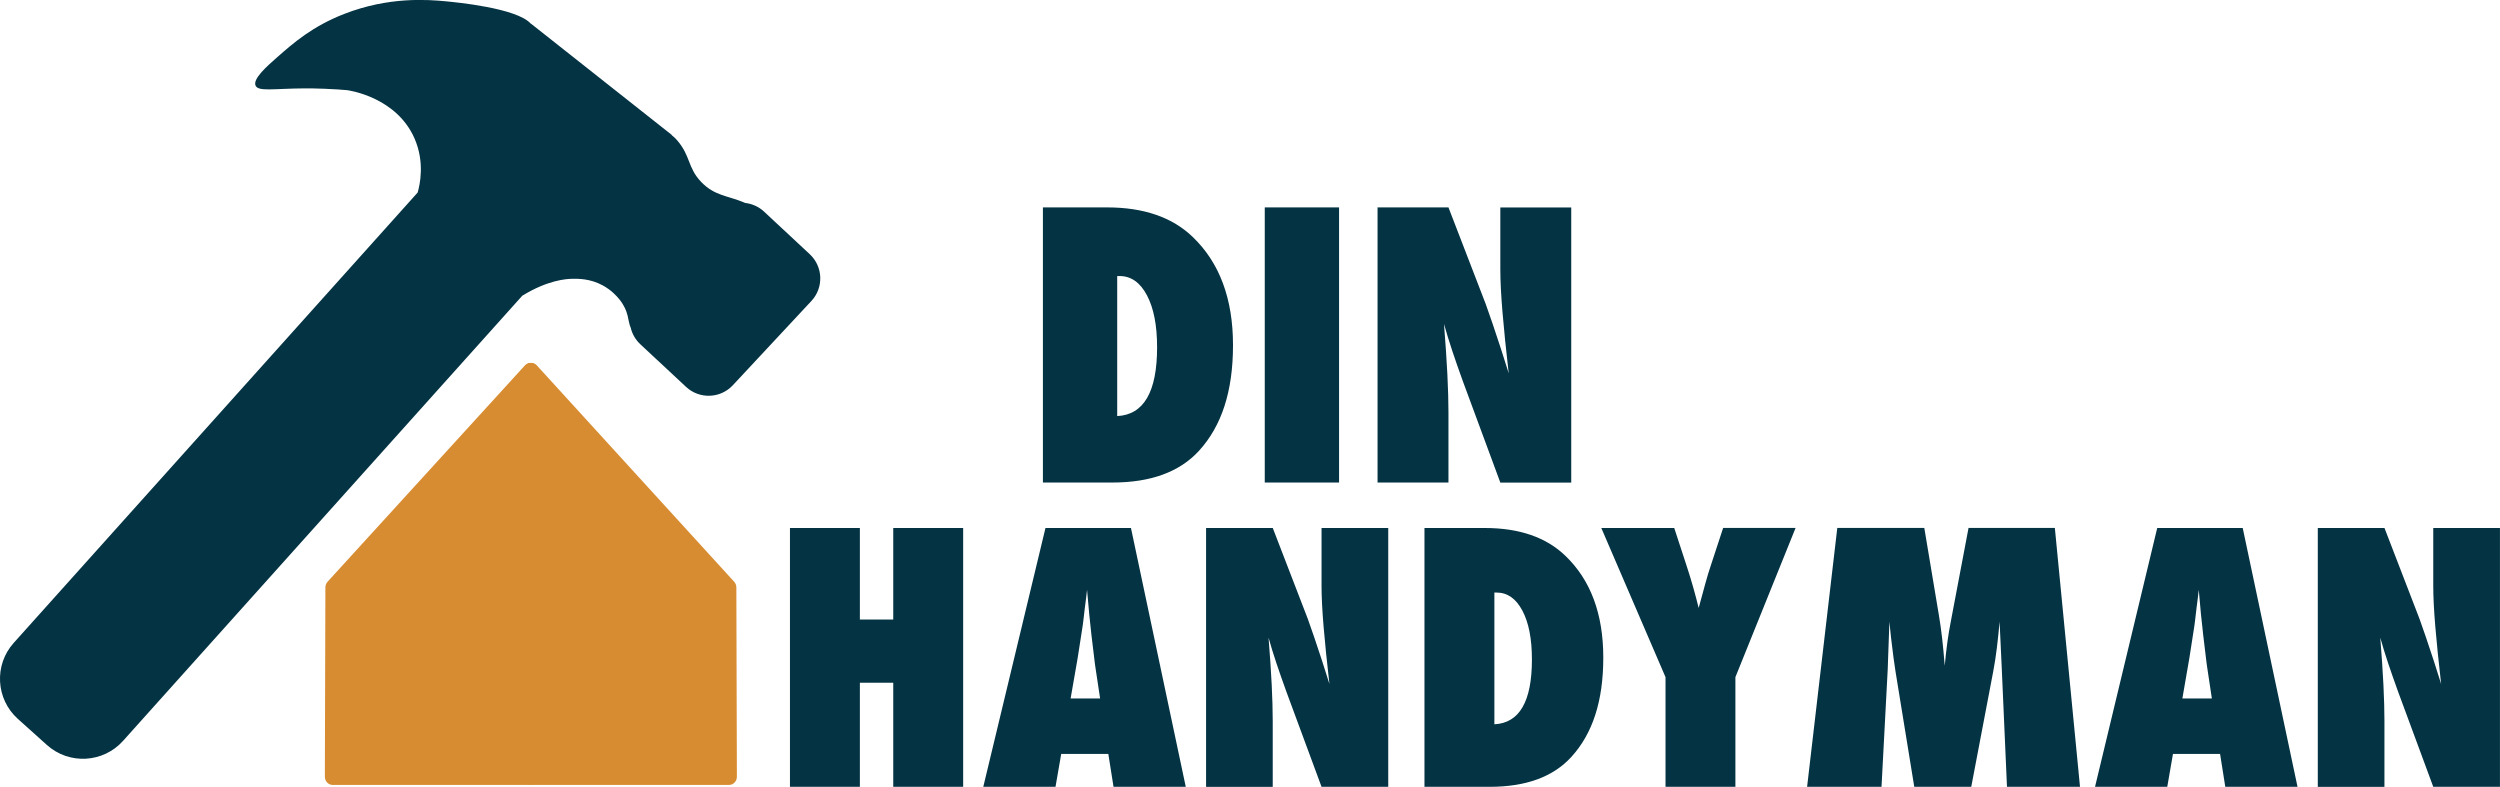
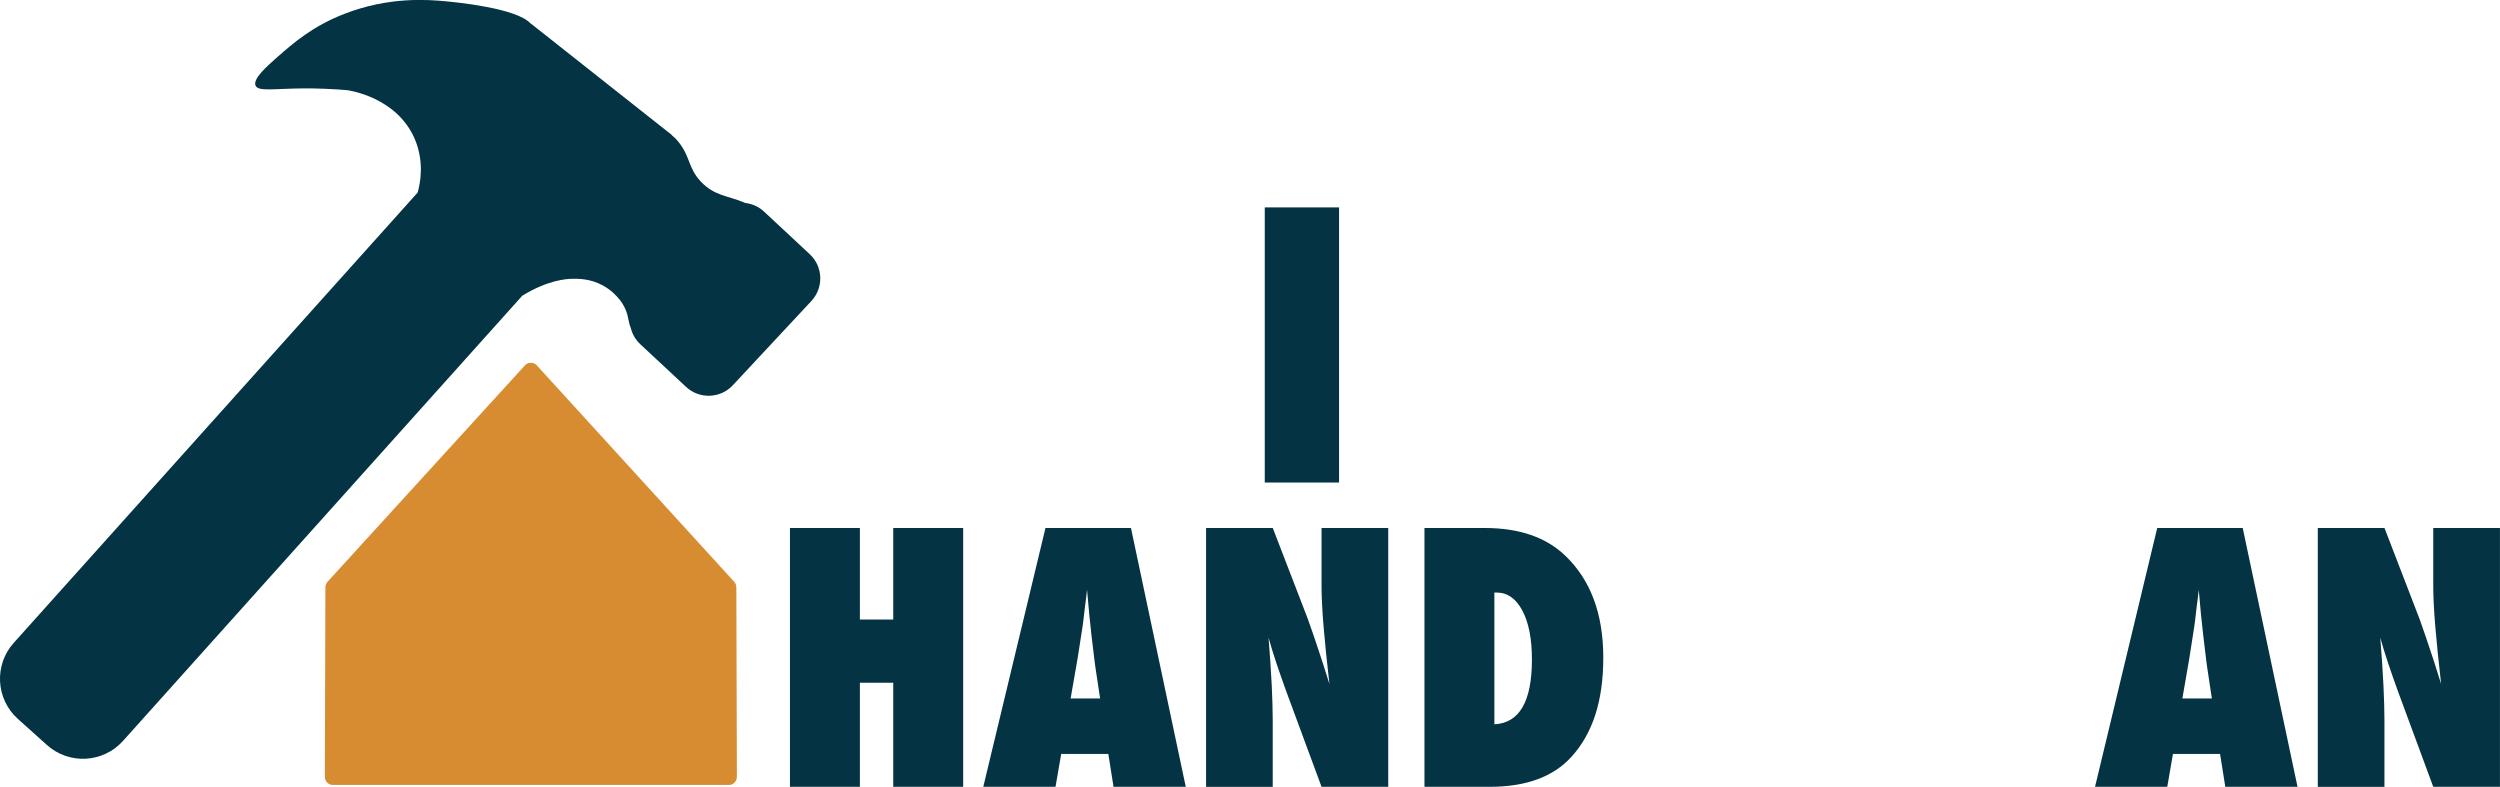
<svg xmlns="http://www.w3.org/2000/svg" id="Lag_2" data-name="Lag 2" viewBox="0 0 605.35 190.52">
  <defs>
    <style>
      .cls-1 {
        fill: #d88c31;
      }

      .cls-1, .cls-2 {
        stroke-width: 0px;
      }

      .cls-2 {
        fill: #043343;
      }
    </style>
  </defs>
  <g id="Lag_1-2" data-name="Lag 1">
    <path class="cls-2" d="M196.08,61.56l-11.07-10.32c-1.31-1.22-2.93-1.91-4.59-2.1-.1-.05-.21-.09-.31-.14-3.88-1.62-7.11-1.58-10.33-4.95-3.28-3.43-2.54-6.23-5.75-10-.25-.29-.66-.75-1.4-1.34l.06-.02-34.13-26.97h-.05c-3.36-3.78-18.15-5.17-20.51-5.4-4.33-.41-13.8-1.19-24.7,3.07-7.67,3-12.22,6.99-16.14,10.43-2.63,2.31-6,5.31-5.27,6.92.68,1.48,4.36.71,11.75.66,1.26,0,2.83,0,4.93.09,2.32.09,4.22.23,5.47.34.69.09,12,1.77,16.34,11.71,2.53,5.8,1.28,11.22.76,13.07L3.33,155.66c-4.81,5.36-4.36,13.61,1,18.42l7.04,6.32c5.36,4.81,13.61,4.36,18.42-1l96.67-107.79c6.24-3.84,10.75-4.07,12.03-4.1,1.52-.03,4.38-.06,7.41,1.57,2.08,1.12,3.42,2.58,4.12,3.46,2.37,2.99,1.91,5.07,2.71,6.85.36,1.47,1.13,2.86,2.32,3.97l11.07,10.32c3.24,3.02,8.31,2.84,11.33-.4l19.02-20.4c3.02-3.24,2.84-8.31-.4-11.33Z" />
    <g>
      <path class="cls-2" d="M233.22,190.52h-16.93v-25.21h-8.08v25.21h-16.93v-62.67h16.93v22.16h8.08v-22.16h16.93v62.67Z" />
      <path class="cls-2" d="M287.12,190.52h-17.49l-1.26-7.96h-11.41l-1.38,7.96h-17.49l15.06-62.67h20.7l13.27,62.67ZM266.38,169.13l-1.1-7.31s-.08-.39-.16-1.1c-.05-.59-.34-2.95-.85-7.06-.05-.46-.12-1.09-.2-1.89-.08-.8-.19-1.81-.32-3.02l-.53-5.93c-.05.57-.13,1.2-.22,1.91-.1.7-.2,1.47-.3,2.31-.19,1.68-.32,2.84-.41,3.49s-.14,1.04-.16,1.18l-1.18,7.59-1.71,9.82h7.14Z" />
      <path class="cls-2" d="M292.04,190.52v-62.67h16.15l8.48,22c.46,1.3.98,2.79,1.56,4.46.58,1.68,1.22,3.61,1.93,5.8l1.75,5.52c-.62-5.44-1.1-10.09-1.42-13.96-.32-3.87-.49-7.12-.49-9.74v-14.08h16.15v62.67h-16.15l-8.52-23.05c-.89-2.46-1.7-4.77-2.42-6.92-.72-2.15-1.35-4.2-1.89-6.15.35,4.41.61,8.25.77,11.53.16,3.27.24,6.14.24,8.61v15.99h-16.15Z" />
      <path class="cls-2" d="M344.92,190.52v-62.67h14.61c8.36,0,14.87,2.25,19.52,6.74,6.12,5.87,9.17,14.08,9.17,24.64s-2.59,18.42-7.75,24.07c-4.41,4.82-10.99,7.22-19.73,7.22h-15.83ZM361.85,175.38c6.06-.3,9.09-5.52,9.09-15.67,0-5.01-.77-8.96-2.31-11.85-1.54-2.92-3.63-4.38-6.25-4.38h-.53v31.9Z" />
-       <path class="cls-2" d="M420.22,190.52h-16.93v-26.55l-15.55-36.12h17.66l3.04,9.29c.59,1.81,1.13,3.56,1.6,5.24.47,1.68.9,3.29,1.28,4.83.62-2.3,1.16-4.28,1.62-5.95s.87-3.01,1.22-4.04l3.08-9.38h17.54l-14.57,36.12v26.55Z" />
-       <path class="cls-2" d="M503.67,190.52h-17.7l-1.26-28.58-.53-11.41c-.19,2.19-.41,4.28-.65,6.27-.24,1.99-.54,3.92-.89,5.78l-5.32,27.93h-13.8l-4.55-27.97c-.27-1.62-.64-4.41-1.1-8.36-.05-.59-.18-1.81-.37-3.65l-.41,11.57-1.5,28.41h-18.02l7.31-62.67h21.07l3.53,21.11c.3,1.73.56,3.61.79,5.64.23,2.03.44,4.24.63,6.62.35-3.98.84-7.54,1.46-10.68l4.3-22.69h20.9l6.09,62.67Z" />
      <path class="cls-2" d="M556.32,190.52h-17.49l-1.26-7.96h-11.41l-1.38,7.96h-17.49l15.06-62.67h20.7l13.27,62.67ZM535.58,169.13l-1.1-7.31s-.08-.39-.16-1.1c-.05-.59-.34-2.95-.85-7.06-.05-.46-.12-1.09-.2-1.89-.08-.8-.19-1.81-.33-3.02l-.53-5.93c-.05.57-.13,1.2-.22,1.91s-.2,1.47-.3,2.31c-.19,1.68-.33,2.84-.41,3.49s-.14,1.04-.16,1.18l-1.18,7.59-1.7,9.82h7.14Z" />
      <path class="cls-2" d="M561.23,190.52v-62.67h16.15l8.48,22c.46,1.3.98,2.79,1.56,4.46.58,1.68,1.22,3.61,1.93,5.8l1.75,5.52c-.62-5.44-1.1-10.09-1.42-13.96-.32-3.87-.49-7.12-.49-9.74v-14.08h16.15v62.67h-16.15l-8.52-23.05c-.89-2.46-1.7-4.77-2.42-6.92s-1.35-4.2-1.89-6.15c.35,4.41.61,8.25.77,11.53.16,3.27.24,6.14.24,8.61v15.99h-16.15Z" />
    </g>
    <g>
-       <path class="cls-2" d="M252.53,116.84V50.22h15.53c8.89,0,15.81,2.39,20.75,7.16,6.5,6.24,9.75,14.97,9.75,26.19s-2.75,19.57-8.24,25.59c-4.69,5.12-11.68,7.68-20.97,7.68h-16.83ZM270.52,100.75c6.44-.32,9.66-5.87,9.66-16.65,0-5.32-.82-9.52-2.46-12.6-1.64-3.11-3.85-4.66-6.64-4.66h-.56v33.91Z" />
      <path class="cls-2" d="M324.24,116.84h-17.99V50.22h17.99v66.62Z" />
-       <path class="cls-2" d="M333.56,116.84V50.22h17.17l9.02,23.39c.49,1.38,1.04,2.96,1.66,4.75s1.3,3.84,2.05,6.17l1.86,5.87c-.66-5.78-1.17-10.73-1.51-14.84-.34-4.11-.52-7.56-.52-10.36v-14.97h17.17v66.62h-17.17l-9.06-24.51c-.95-2.62-1.81-5.07-2.57-7.36-.76-2.29-1.43-4.46-2.01-6.54.37,4.69.65,8.77.82,12.25.17,3.48.26,6.53.26,9.15v17h-17.17Z" />
    </g>
    <g>
      <path class="cls-1" d="M130.31,89.86l-.14,98.22c0,1.09-.84,1.98-1.87,1.98h-47.77c-1.03,0-1.87-.89-1.87-1.99l.13-45.83c0-.51.19-1.01.53-1.38l47.79-52.39c.35-.38.83-.6,1.33-.6,1.04,0,1.89.88,1.88,1.99Z" />
      <path class="cls-1" d="M126.78,89.86l.14,98.22c0,1.1.84,1.98,1.87,1.98h47.77c1.03,0,1.87-.89,1.87-1.99l-.13-45.83c0-.51-.19-1.01-.53-1.38l-47.79-52.39c-.35-.38-.83-.6-1.33-.6h0c-1.04,0-1.89.88-1.88,1.99Z" />
    </g>
  </g>
</svg>